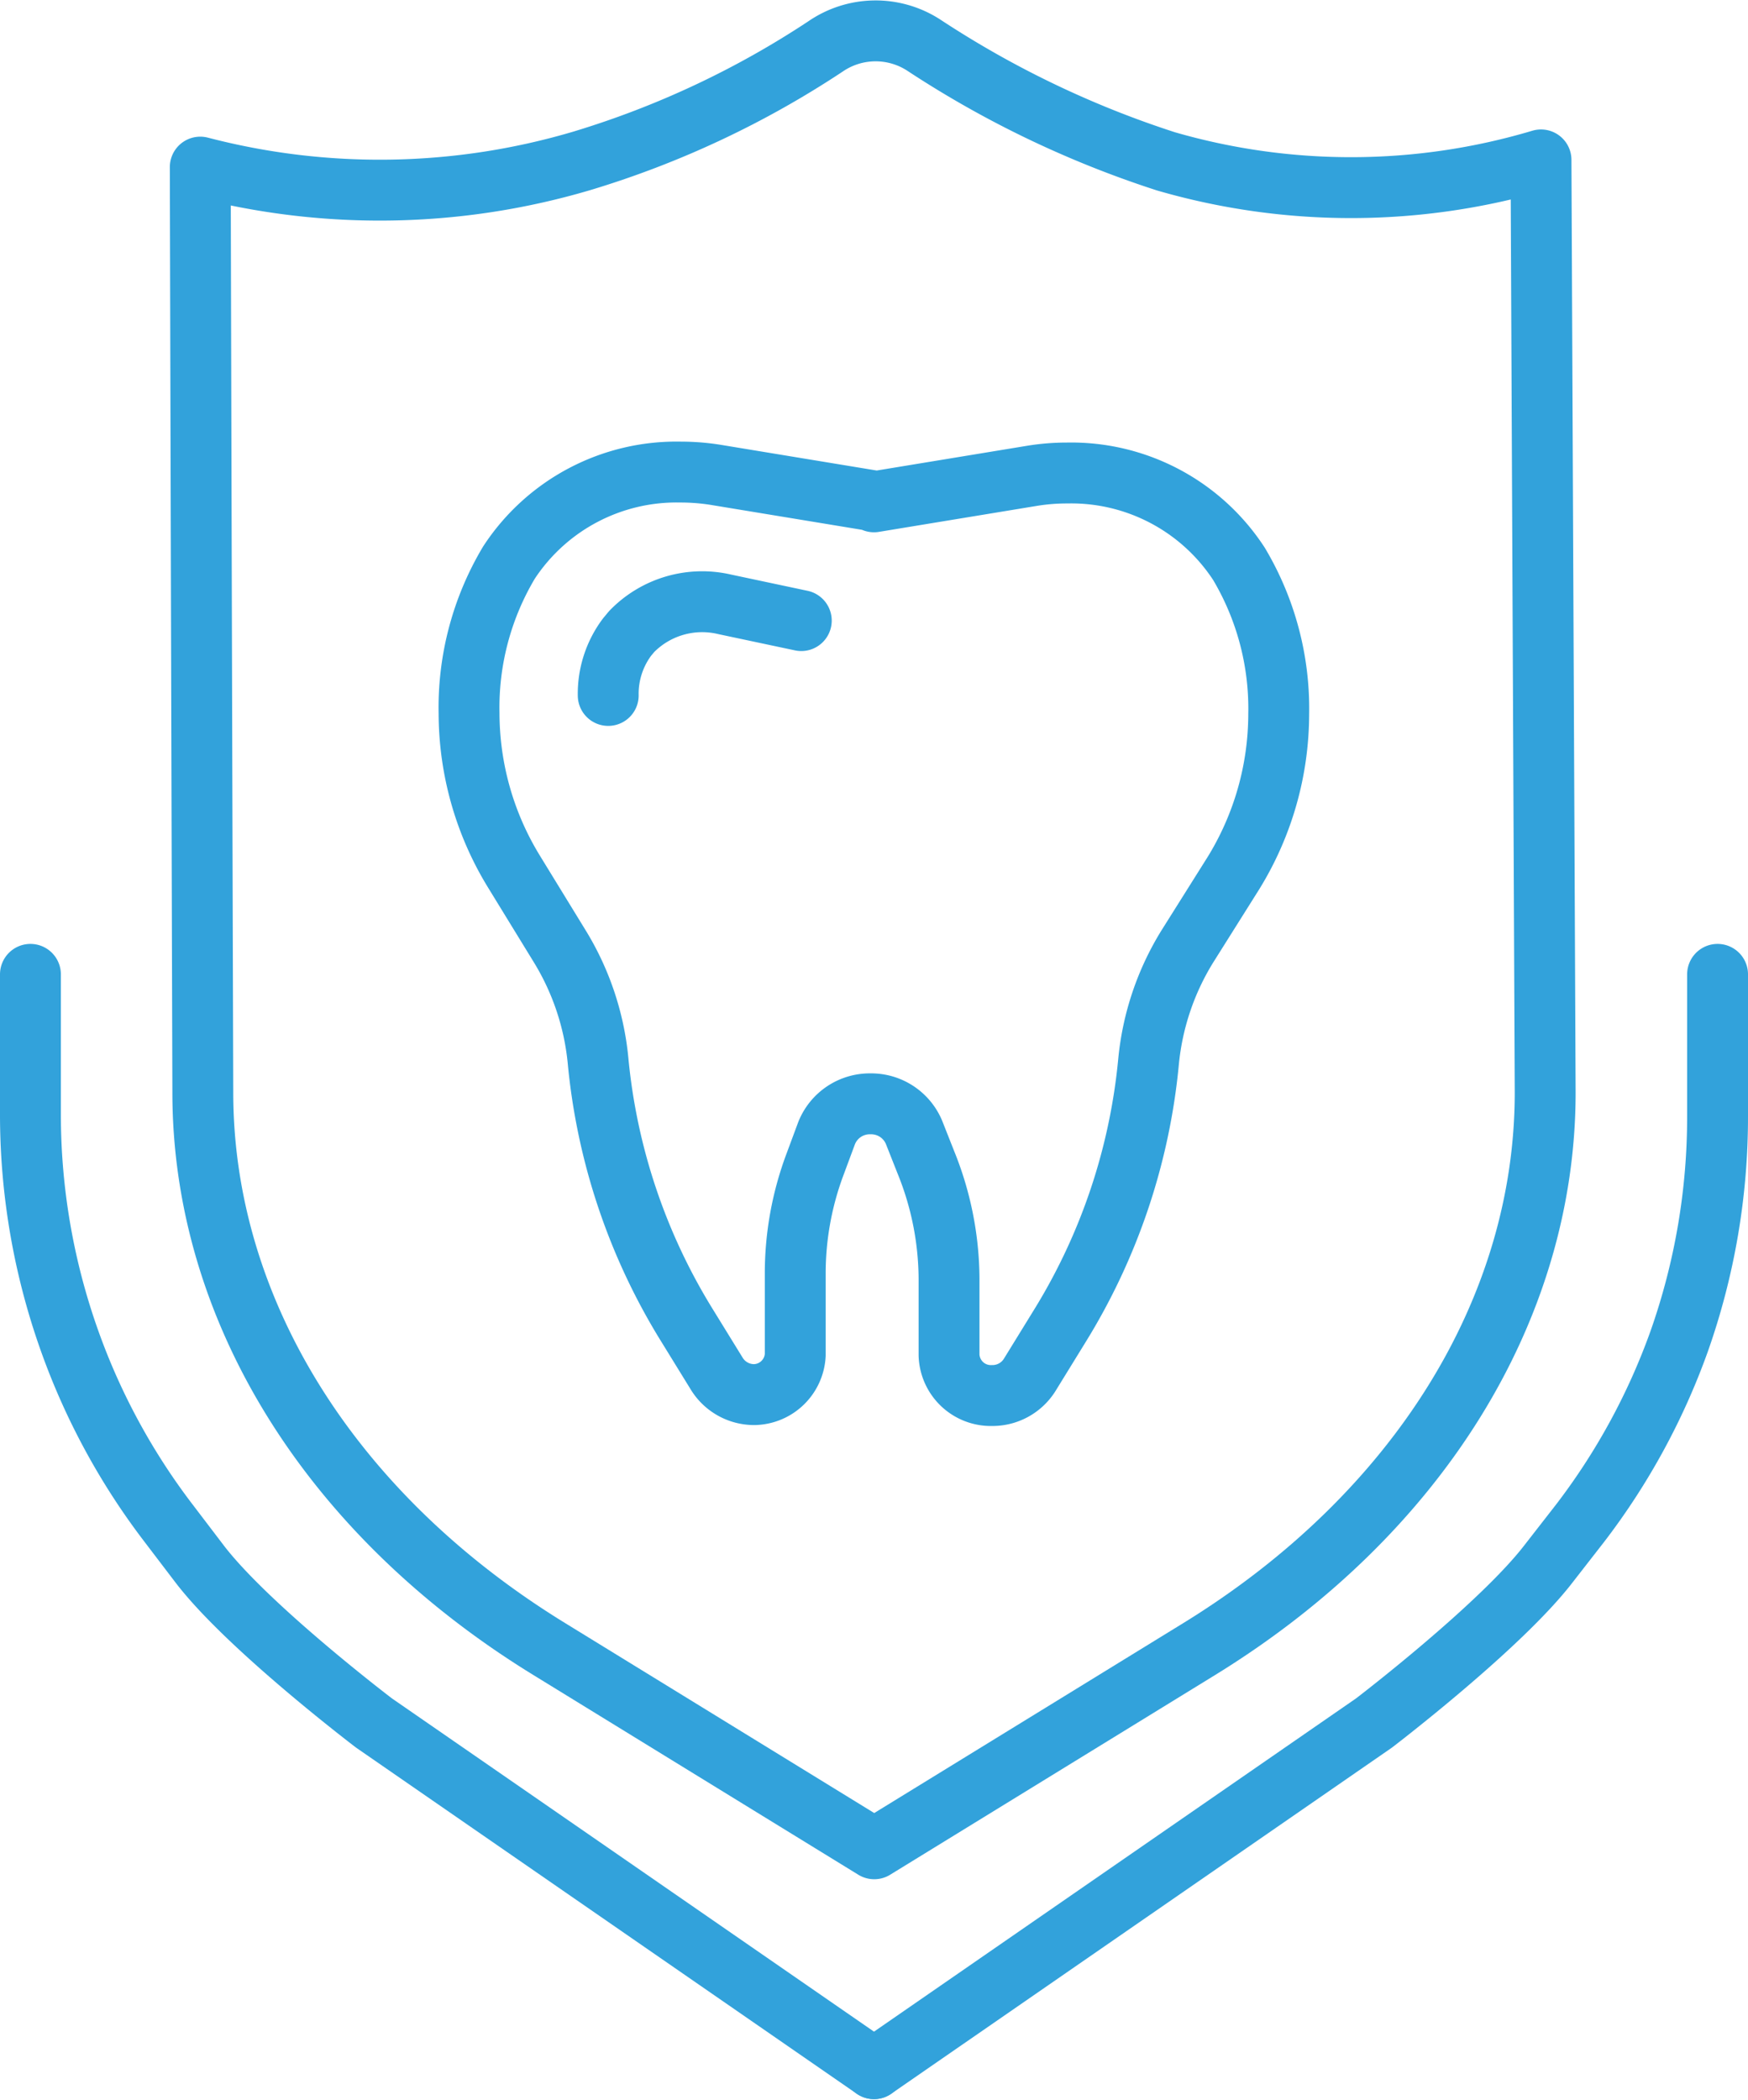
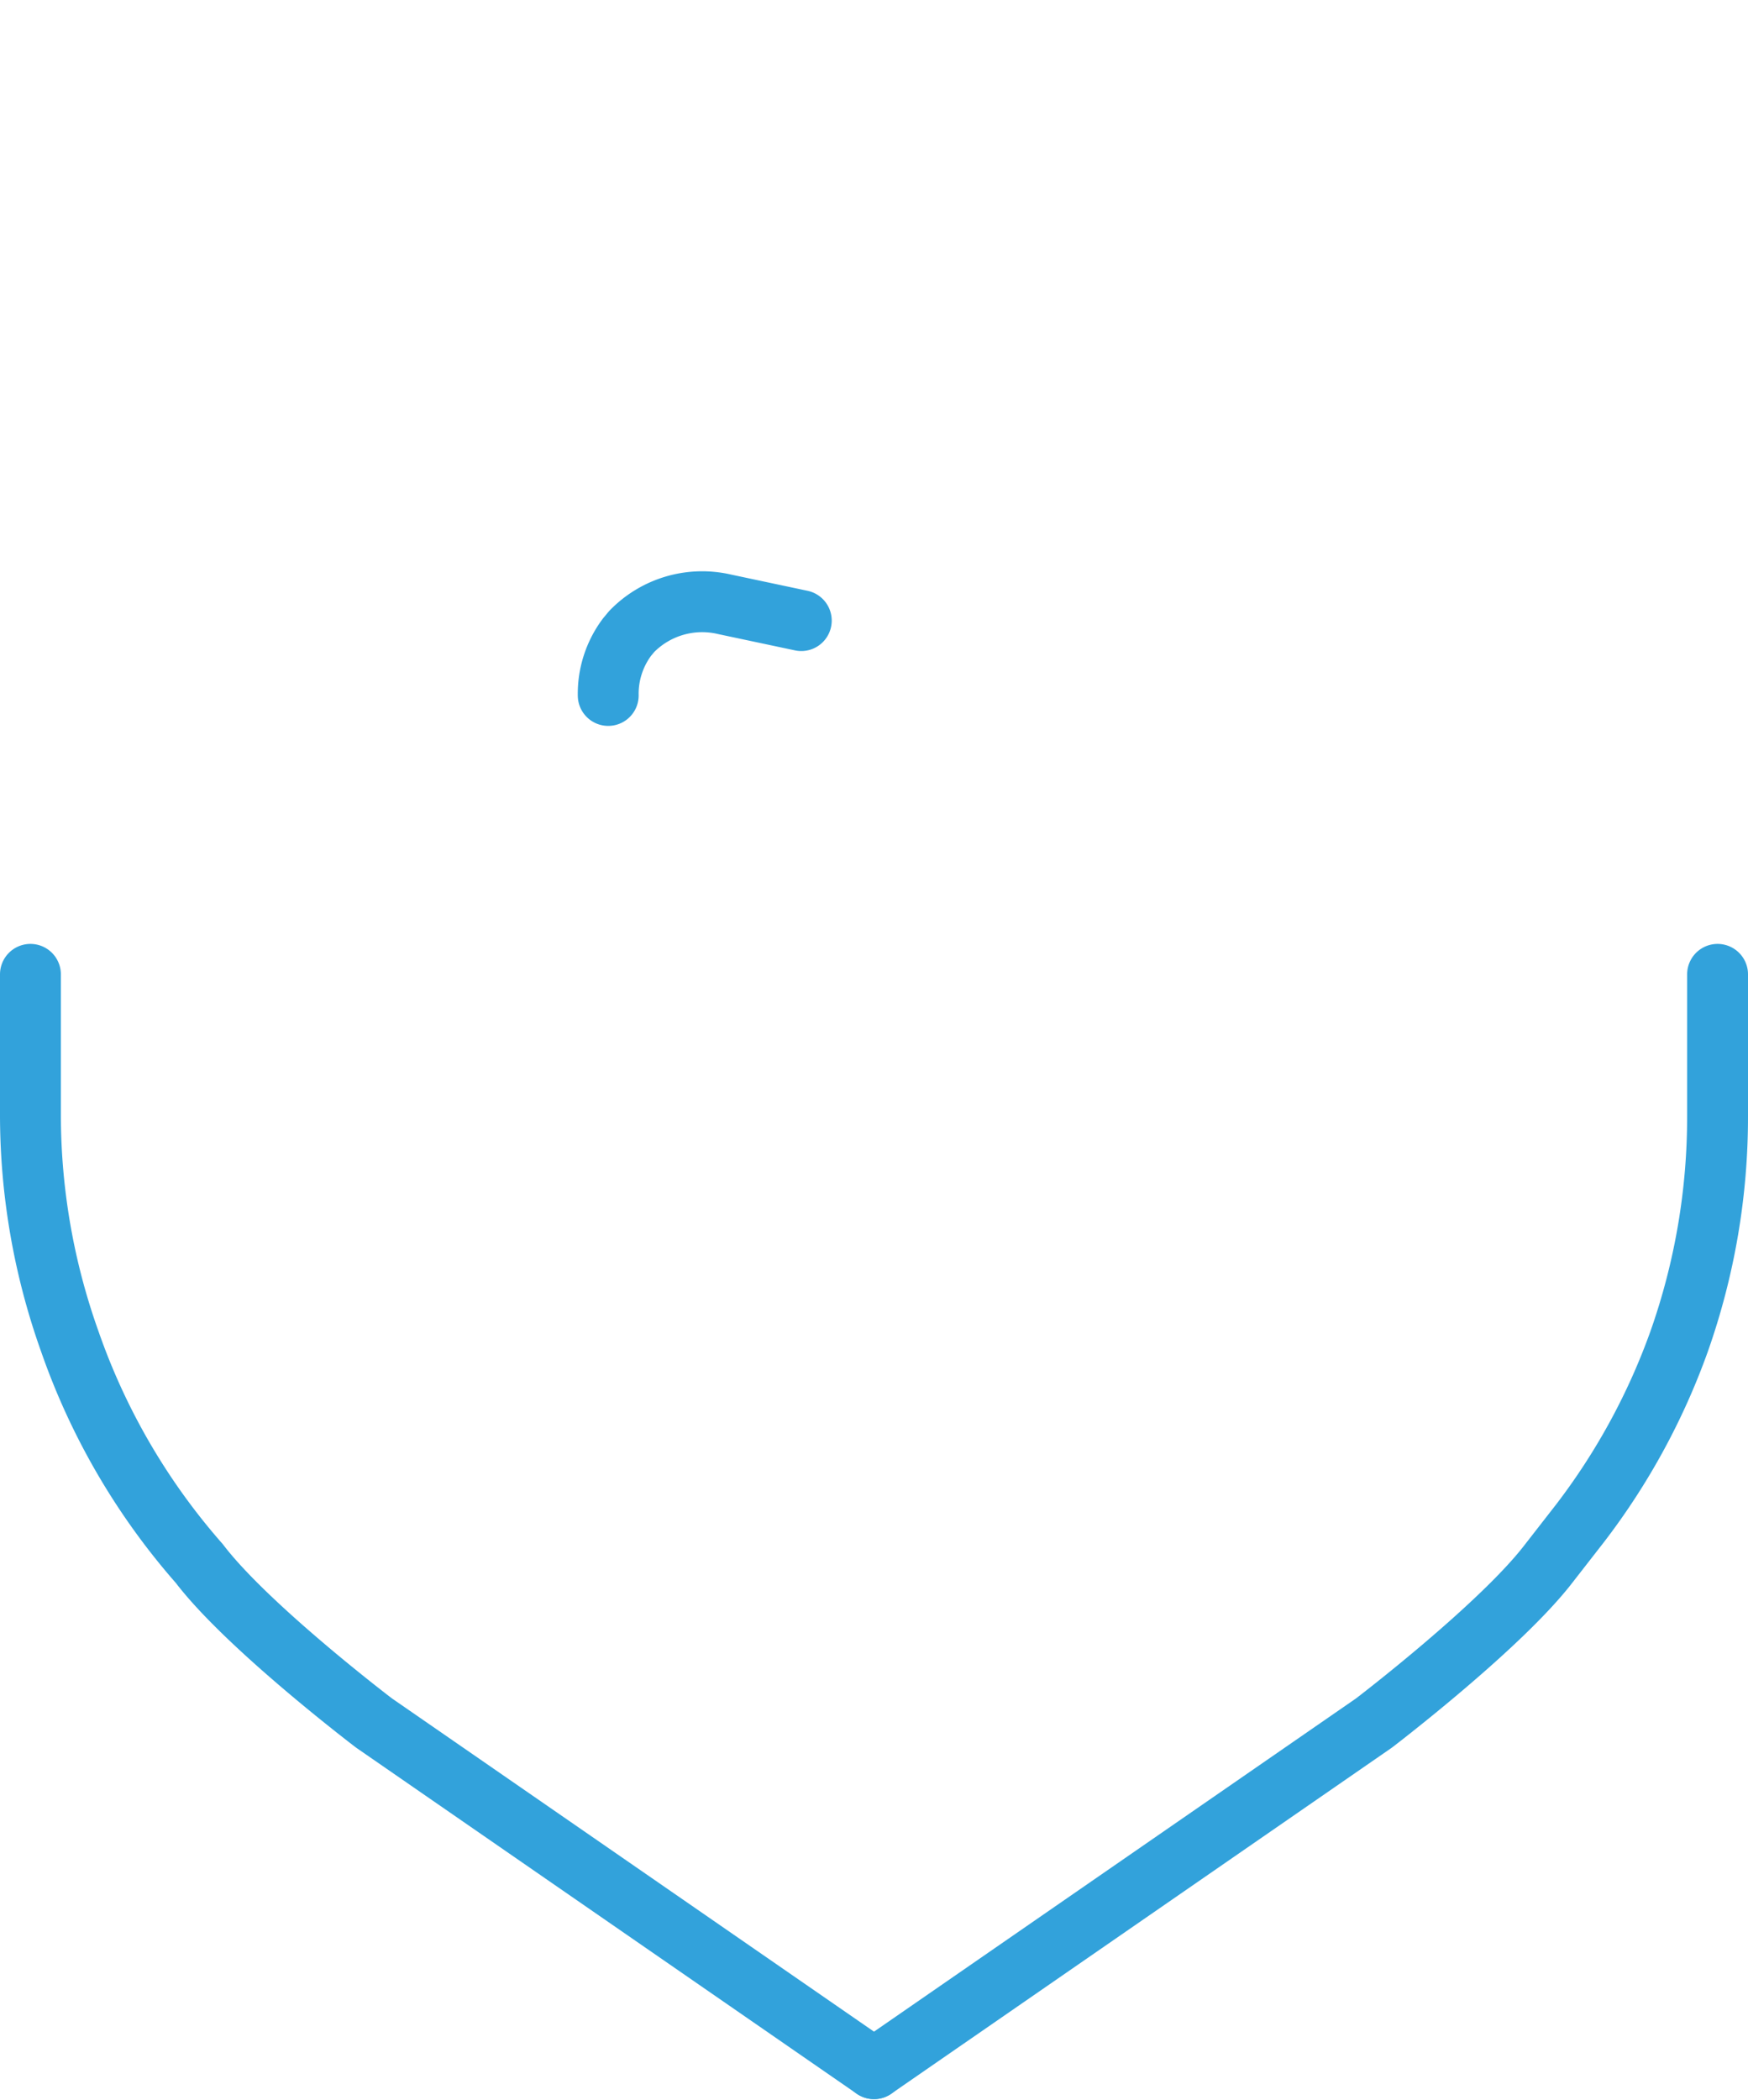
<svg xmlns="http://www.w3.org/2000/svg" viewBox="0 0 75.24 90.35">
  <defs>
    <style>.cls-1{fill:none;stroke:#32a2db;stroke-linecap:round;stroke-linejoin:round;stroke-width:2.62px;}</style>
  </defs>
  <title>Asset 5</title>
  <g id="Layer_2" data-name="Layer 2">
    <g id="Layer_1-2" data-name="Layer 1">
      <g id="_Group_" data-name="&lt;Group&gt;">
        <path id="_Path_" data-name="&lt;Path&gt;" class="cls-1" d="M34.49,26.7,31.19,26a4.23,4.23,0,0,0-4,1.17l-.2.24a4.07,4.07,0,0,0-.81,2.51" />
        <g id="_Group_2" data-name="&lt;Group&gt;">
-           <path id="_Path_2" data-name="&lt;Path&gt;" class="cls-1" d="M37.62,21.59l6.81-1.12a9.29,9.29,0,0,1,1.5-.12h0a8.62,8.62,0,0,1,7.4,3.91,12.17,12.17,0,0,1,1.71,6.47h0a13.07,13.07,0,0,1-1.94,6.82l-2,3.18a11.52,11.52,0,0,0-1.66,4.92,26.36,26.36,0,0,1-3.83,11.41l-1.3,2.11a1.89,1.89,0,0,1-1.61.87h0a1.8,1.8,0,0,1-1.85-1.74V55a13.46,13.46,0,0,0-1-5l-.51-1.29a2,2,0,0,0-1.87-1.22h0a2,2,0,0,0-1.89,1.26l-.52,1.4a13.38,13.38,0,0,0-.83,4.63V58.3A1.8,1.8,0,0,1,32.48,60h0a1.89,1.89,0,0,1-1.61-.87l-1.3-2.11a26.36,26.36,0,0,1-3.83-11.41,11.52,11.52,0,0,0-1.66-4.92l-1.95-3.18a13.07,13.07,0,0,1-1.94-6.82h0a12.16,12.16,0,0,1,1.72-6.49,8.62,8.62,0,0,1,7.39-3.89h0a9.51,9.51,0,0,1,1.51.12l6.8,1.12" />
-         </g>
-         <path id="_Path_3" data-name="&lt;Path&gt;" class="cls-1" d="M66.33,6.88,66.51,47c0,9.33-5.49,18.16-14.88,23.94l-14,8.6-14-8.6C14.22,65.16,8.73,56.33,8.73,47Q8.67,27.09,8.62,7.19a30.63,30.63,0,0,0,16.46-.28A39.85,39.85,0,0,0,35.53,2a3.81,3.81,0,0,1,4.23-.06,43,43,0,0,0,10.42,5A28.63,28.63,0,0,0,66.33,6.88Z" />
+           </g>
        <path id="_Path_4" data-name="&lt;Path&gt;" class="cls-1" d="M37.62,89,59.14,74.13s5.44-4.15,7.52-6.86L68,65.55a28.81,28.81,0,0,0,4.28-7.85h0A29,29,0,0,0,73.93,48V41.92" />
-         <path id="_Path_5" data-name="&lt;Path&gt;" class="cls-1" d="M37.62,89,16.1,74.13S10.66,70,8.58,67.27L7.27,65.55A28.81,28.81,0,0,1,3,57.7H3A29,29,0,0,1,1.31,48V41.92" />
+         <path id="_Path_5" data-name="&lt;Path&gt;" class="cls-1" d="M37.62,89,16.1,74.13S10.66,70,8.58,67.27A28.81,28.81,0,0,1,3,57.7H3A29,29,0,0,1,1.31,48V41.92" />
      </g>
    </g>
  </g>
</svg>